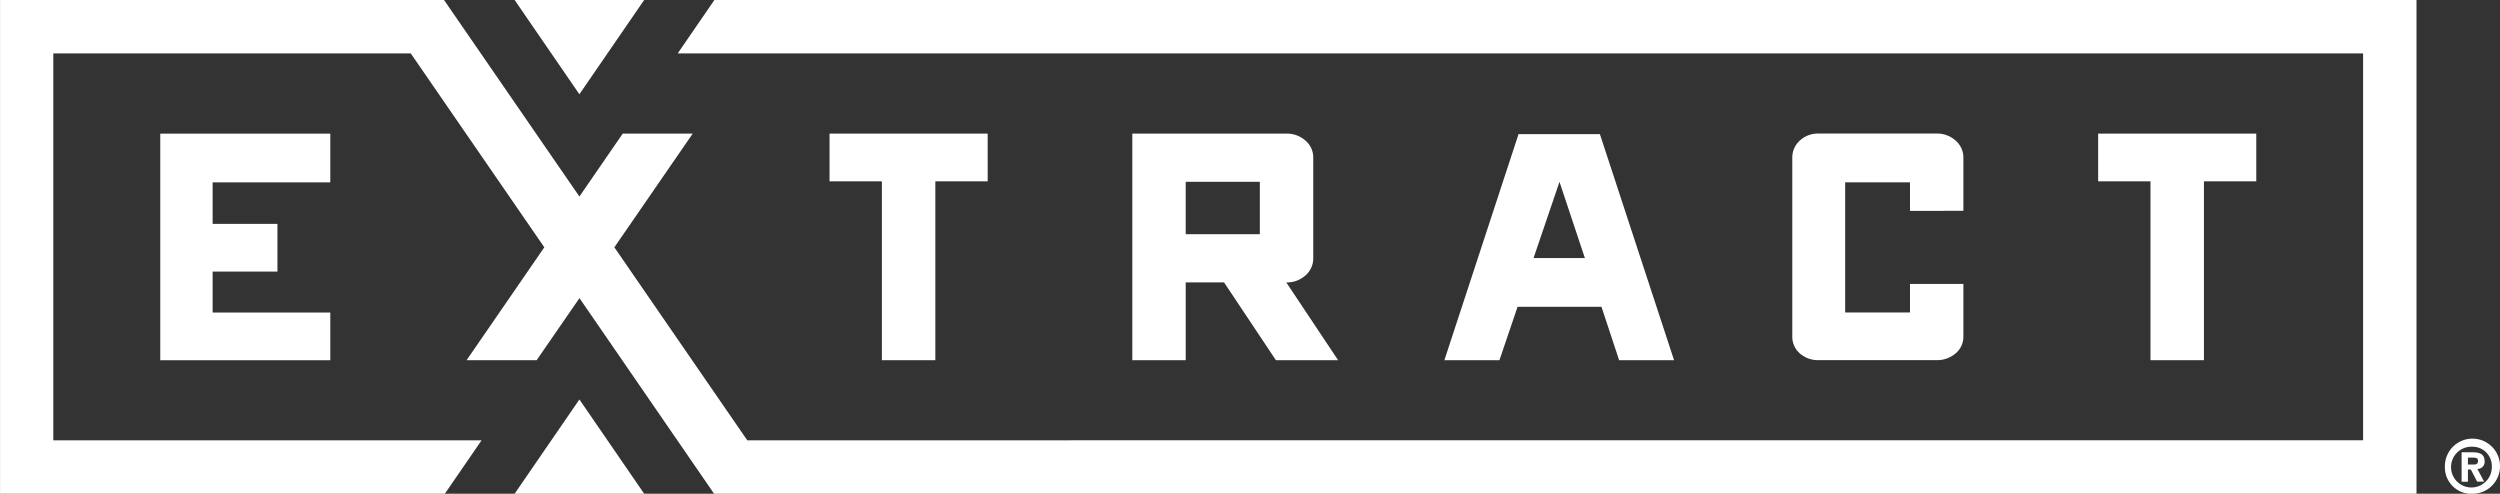
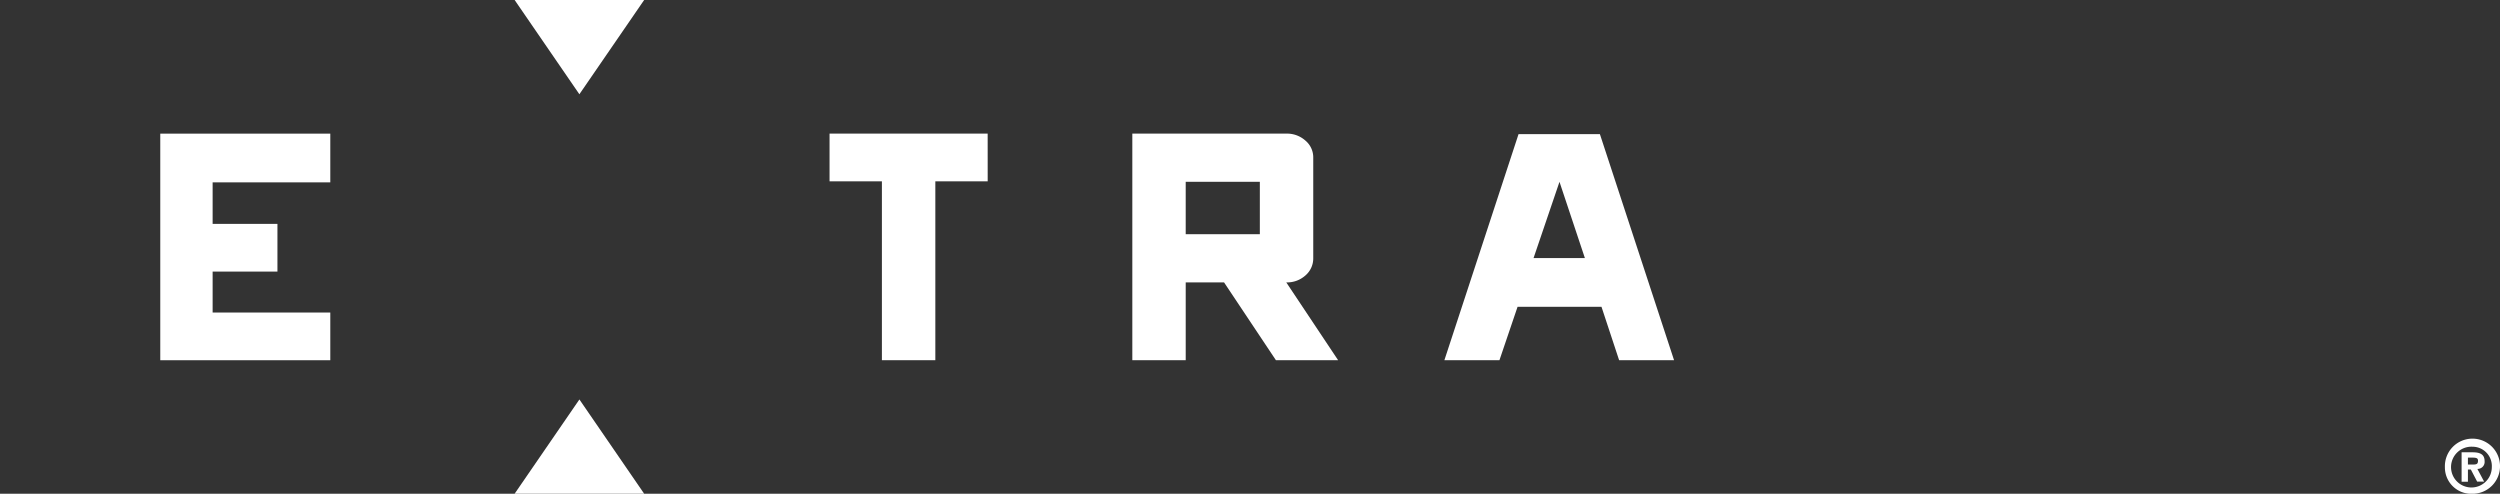
<svg xmlns="http://www.w3.org/2000/svg" id="Extract_Logo" data-name="Extract Logo" width="122.587" height="24.209" viewBox="0 0 122.587 24.209">
  <rect x="0" y="0" width="122.587" height="24.209" fill="#333333" stroke="none" />
  <path id="Path_1" data-name="Path 1" d="M291.812,233.864V235.9h3.178v2.339h-3.178v2.008h5.77v2.339h-8.337V231.475h8.337v2.389Z" transform="translate(-281.386 -224.922)" fill="#fff" />
  <path id="Path_2" data-name="Path 2" d="M329.817,233.813H327.25v8.771H324.63v-8.771h-2.567v-2.339h7.753Z" transform="translate(-281.386 -224.922)" fill="#fff" />
  <g id="Group_1" data-name="Group 1" transform="translate(-281.386 -224.922)">
    <path id="Path_3" data-name="Path 3" d="M343.95,242.584l-2.542-3.814h-1.881v3.814h-2.618v-11.11h7.55a1.349,1.349,0,0,1,.94.344,1.07,1.07,0,0,1,.382.826v4.932a1.1,1.1,0,0,1-.382.851,1.353,1.353,0,0,1-.94.343L347,242.584Zm-4.423-6.179h3.635v-2.567h-3.635Z" fill="#fff" />
  </g>
  <path id="Path_4" data-name="Path 4" d="M360.779,242.584l-.865-2.619H355.8l-.889,2.619h-2.7l3.636-11.084h3.99l3.636,11.084Zm-2.924-8.746-1.271,3.737H359.1Z" transform="translate(-281.386 -224.922)" fill="#fff" />
  <g id="Group_2" data-name="Group 2" transform="translate(-281.386 -224.922)">
-     <path id="Path_5" data-name="Path 5" d="M375.042,235.262v-1.4h-3.179v6.381h3.179v-1.4h2.618v2.568a1.063,1.063,0,0,1-.381.839,1.385,1.385,0,0,1-.941.331h-5.771a1.333,1.333,0,0,1-.927-.331,1.072,1.072,0,0,1-.369-.839v-8.746a1.111,1.111,0,0,1,.369-.85,1.3,1.3,0,0,1,.927-.344h5.771a1.352,1.352,0,0,1,.941.344,1.1,1.1,0,0,1,.381.85v2.594Z" fill="#fff" />
-   </g>
-   <path id="Path_6" data-name="Path 6" d="M392.022,233.813h-2.567v8.771h-2.62v-8.771h-2.566v-2.339h7.753Z" transform="translate(-281.386 -224.922)" fill="#fff" />
+     </g>
  <path id="Path_7" data-name="Path 7" d="M306.621,224.922l3.175,4.622,3.176-4.622Z" transform="translate(-281.386 -224.922)" fill="#fff" />
  <path id="Path_8" data-name="Path 8" d="M312.972,249.131l-3.175-4.622-3.176,4.622Z" transform="translate(-281.386 -224.922)" fill="#fff" />
-   <path id="Path_9" data-name="Path 9" d="M399.879,249.131V224.922H316.417l-1.8,2.619H397.26v18.971H318.028l-6.517-9.463,3.841-5.575h-3.431l-2.124,3.085-6.638-9.637H281.388l0,24.209H303.2l1.8-2.619h-21V227.541h17.528l6.548,9.508-3.811,5.535H307.7l2.1-3.044,6.6,9.591Z" transform="translate(-281.386 -224.922)" fill="#fff" />
  <g id="Group_3" data-name="Group 3" transform="translate(-281.386 -224.922)">
    <path id="Path_10" data-name="Path 10" d="M402.4,247.7h.272c.173,0,.222-.046.222-.191,0-.11-.064-.148-.275-.148H402.4Zm0,.843h-.31V247.1h.54c.373,0,.588.106.588.434a.344.344,0,0,1-.355.381l.331.621h-.342l-.308-.59H402.4Zm.223-1.716a1,1,0,1,0,.949,1,.948.948,0,0,0-.949-1m-1.352,1a1.352,1.352,0,1,1,1.352,1.308,1.294,1.294,0,0,1-1.352-1.308" fill="#fff" />
  </g>
</svg>